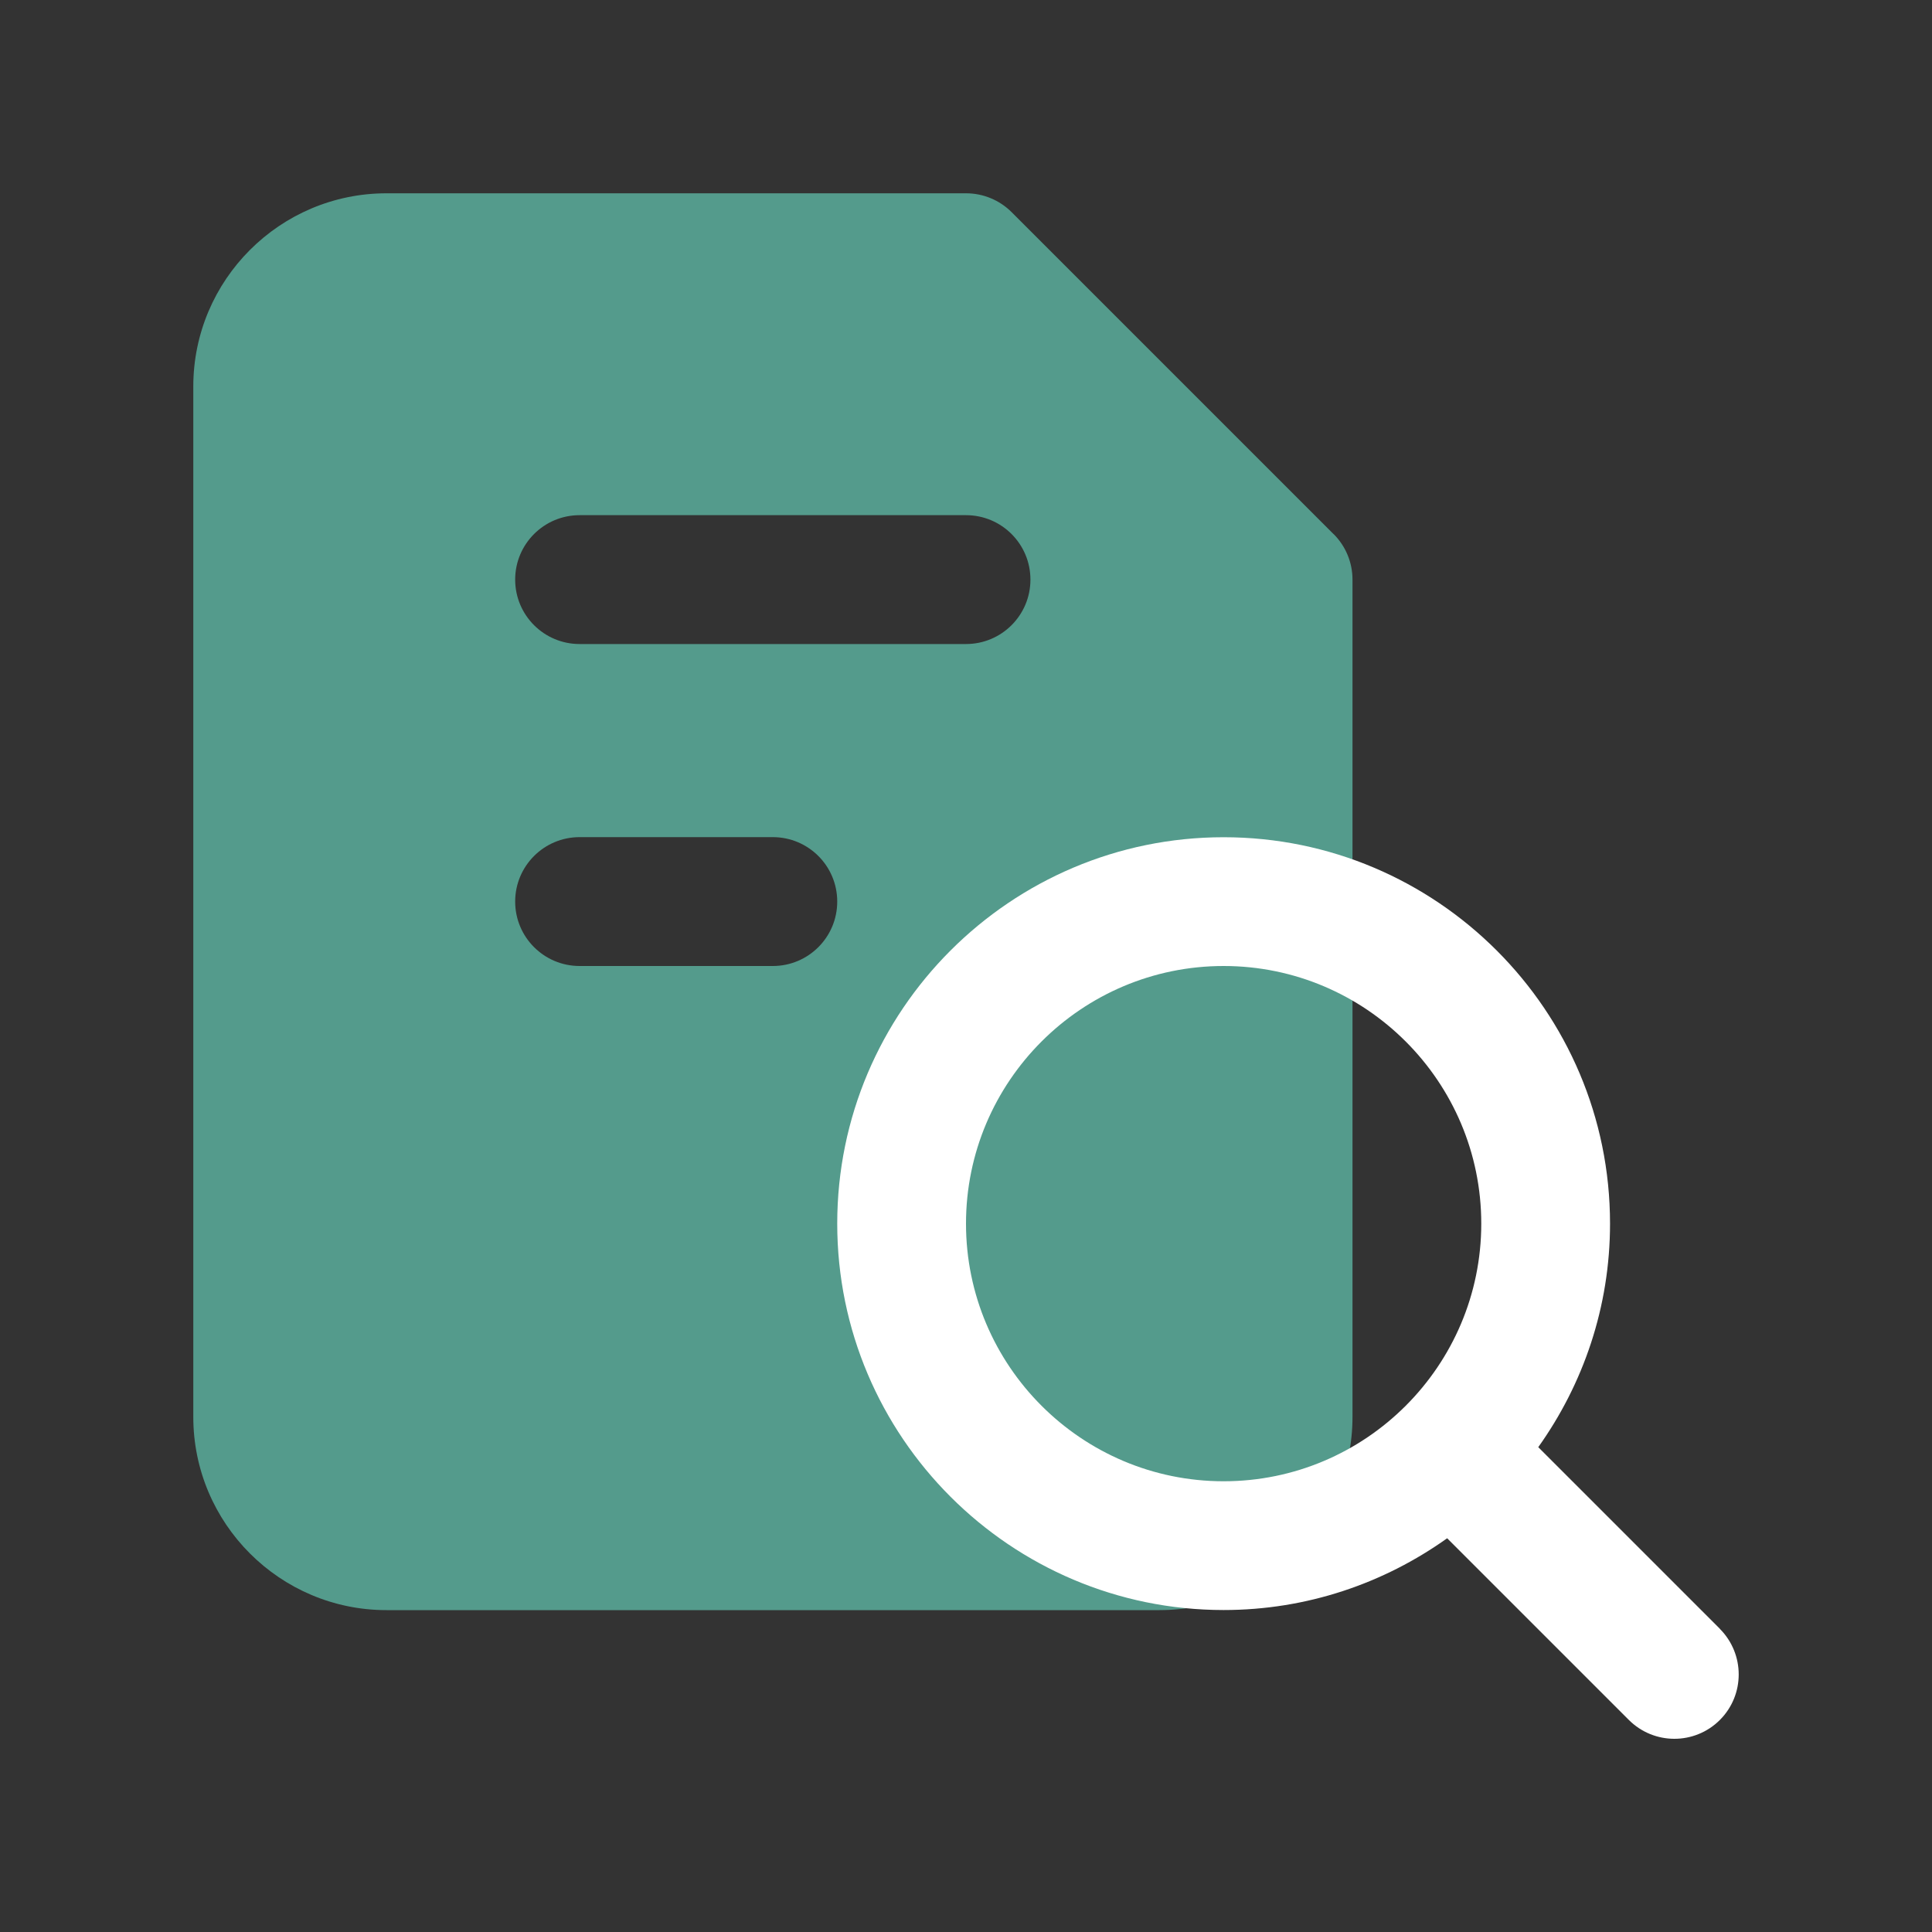
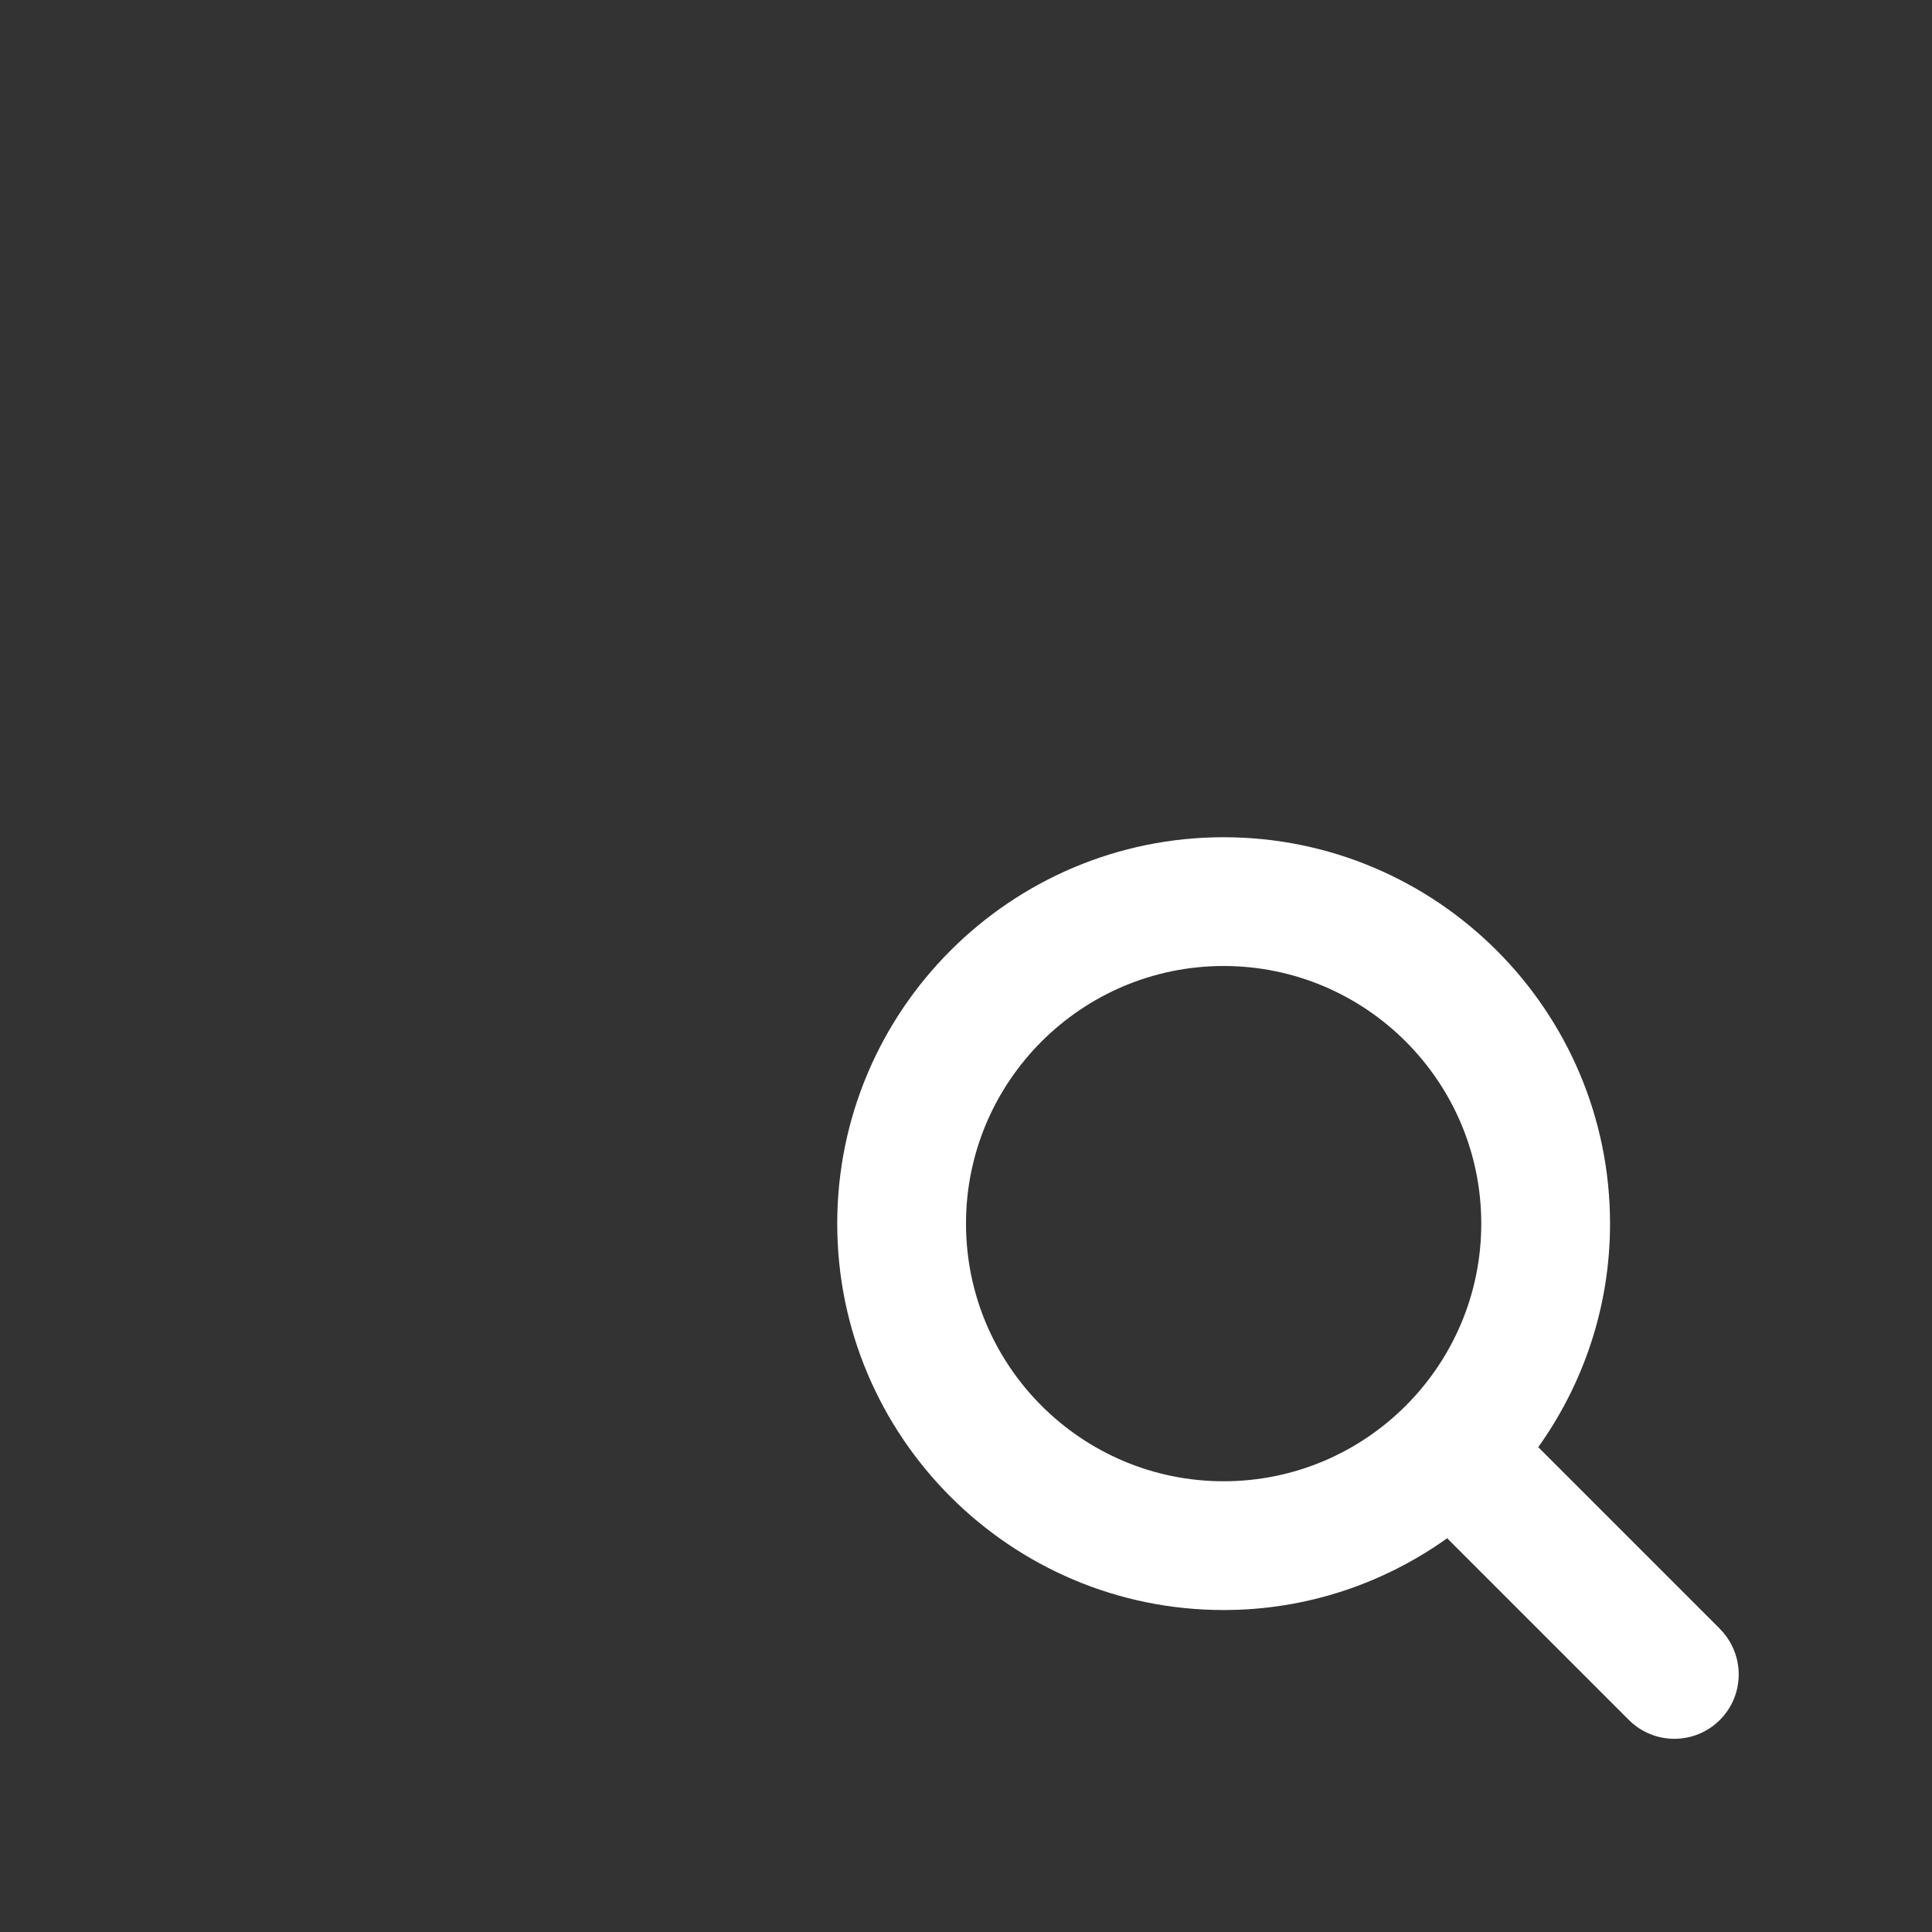
<svg xmlns="http://www.w3.org/2000/svg" id="Layer_1" data-name="Layer 1" viewBox="0 0 200 200">
  <rect x="0" y="0" width="200" height="200" fill="#333333" stroke="none" />
  <defs>
    <style>
      .cls-1 {
        fill: #fff;
      }

      .cls-2 {
        fill: #549b8c;
      }
    </style>
  </defs>
-   <path class="cls-2" d="M138.05,55.29l-33.33-33.33c-1.25-1.25-2.95-1.95-4.71-1.95h-60c-11.03,0-20,8.97-20,20v106.67c0,11.03,8.97,20,20,20h80c11.03,0,20-8.97,20-20V60c0-1.77-.7-3.46-1.95-4.71ZM80,100h-20c-3.68,0-6.67-2.98-6.67-6.67s2.99-6.67,6.67-6.67h20c3.68,0,6.67,2.98,6.67,6.67s-2.99,6.67-6.67,6.67ZM100,66.67h-40c-3.68,0-6.67-2.98-6.67-6.67s2.99-6.67,6.67-6.67h40c3.68,0,6.67,2.98,6.67,6.67s-2.99,6.67-6.67,6.67Z" />
  <path class="cls-1" d="M178.05,168.62l-18.81-18.81c4.66-6.54,7.43-14.51,7.43-23.14,0-22.06-17.94-40-40-40s-40,17.94-40,40,17.94,40,40,40c8.63,0,16.6-2.77,23.14-7.43l18.81,18.81c1.3,1.3,3.01,1.95,4.71,1.95s3.41-.65,4.71-1.95c2.6-2.6,2.6-6.82,0-9.43ZM100,126.67c0-14.71,11.96-26.67,26.67-26.67s26.67,11.96,26.67,26.67-11.96,26.67-26.67,26.67-26.67-11.96-26.67-26.67Z" />
</svg>